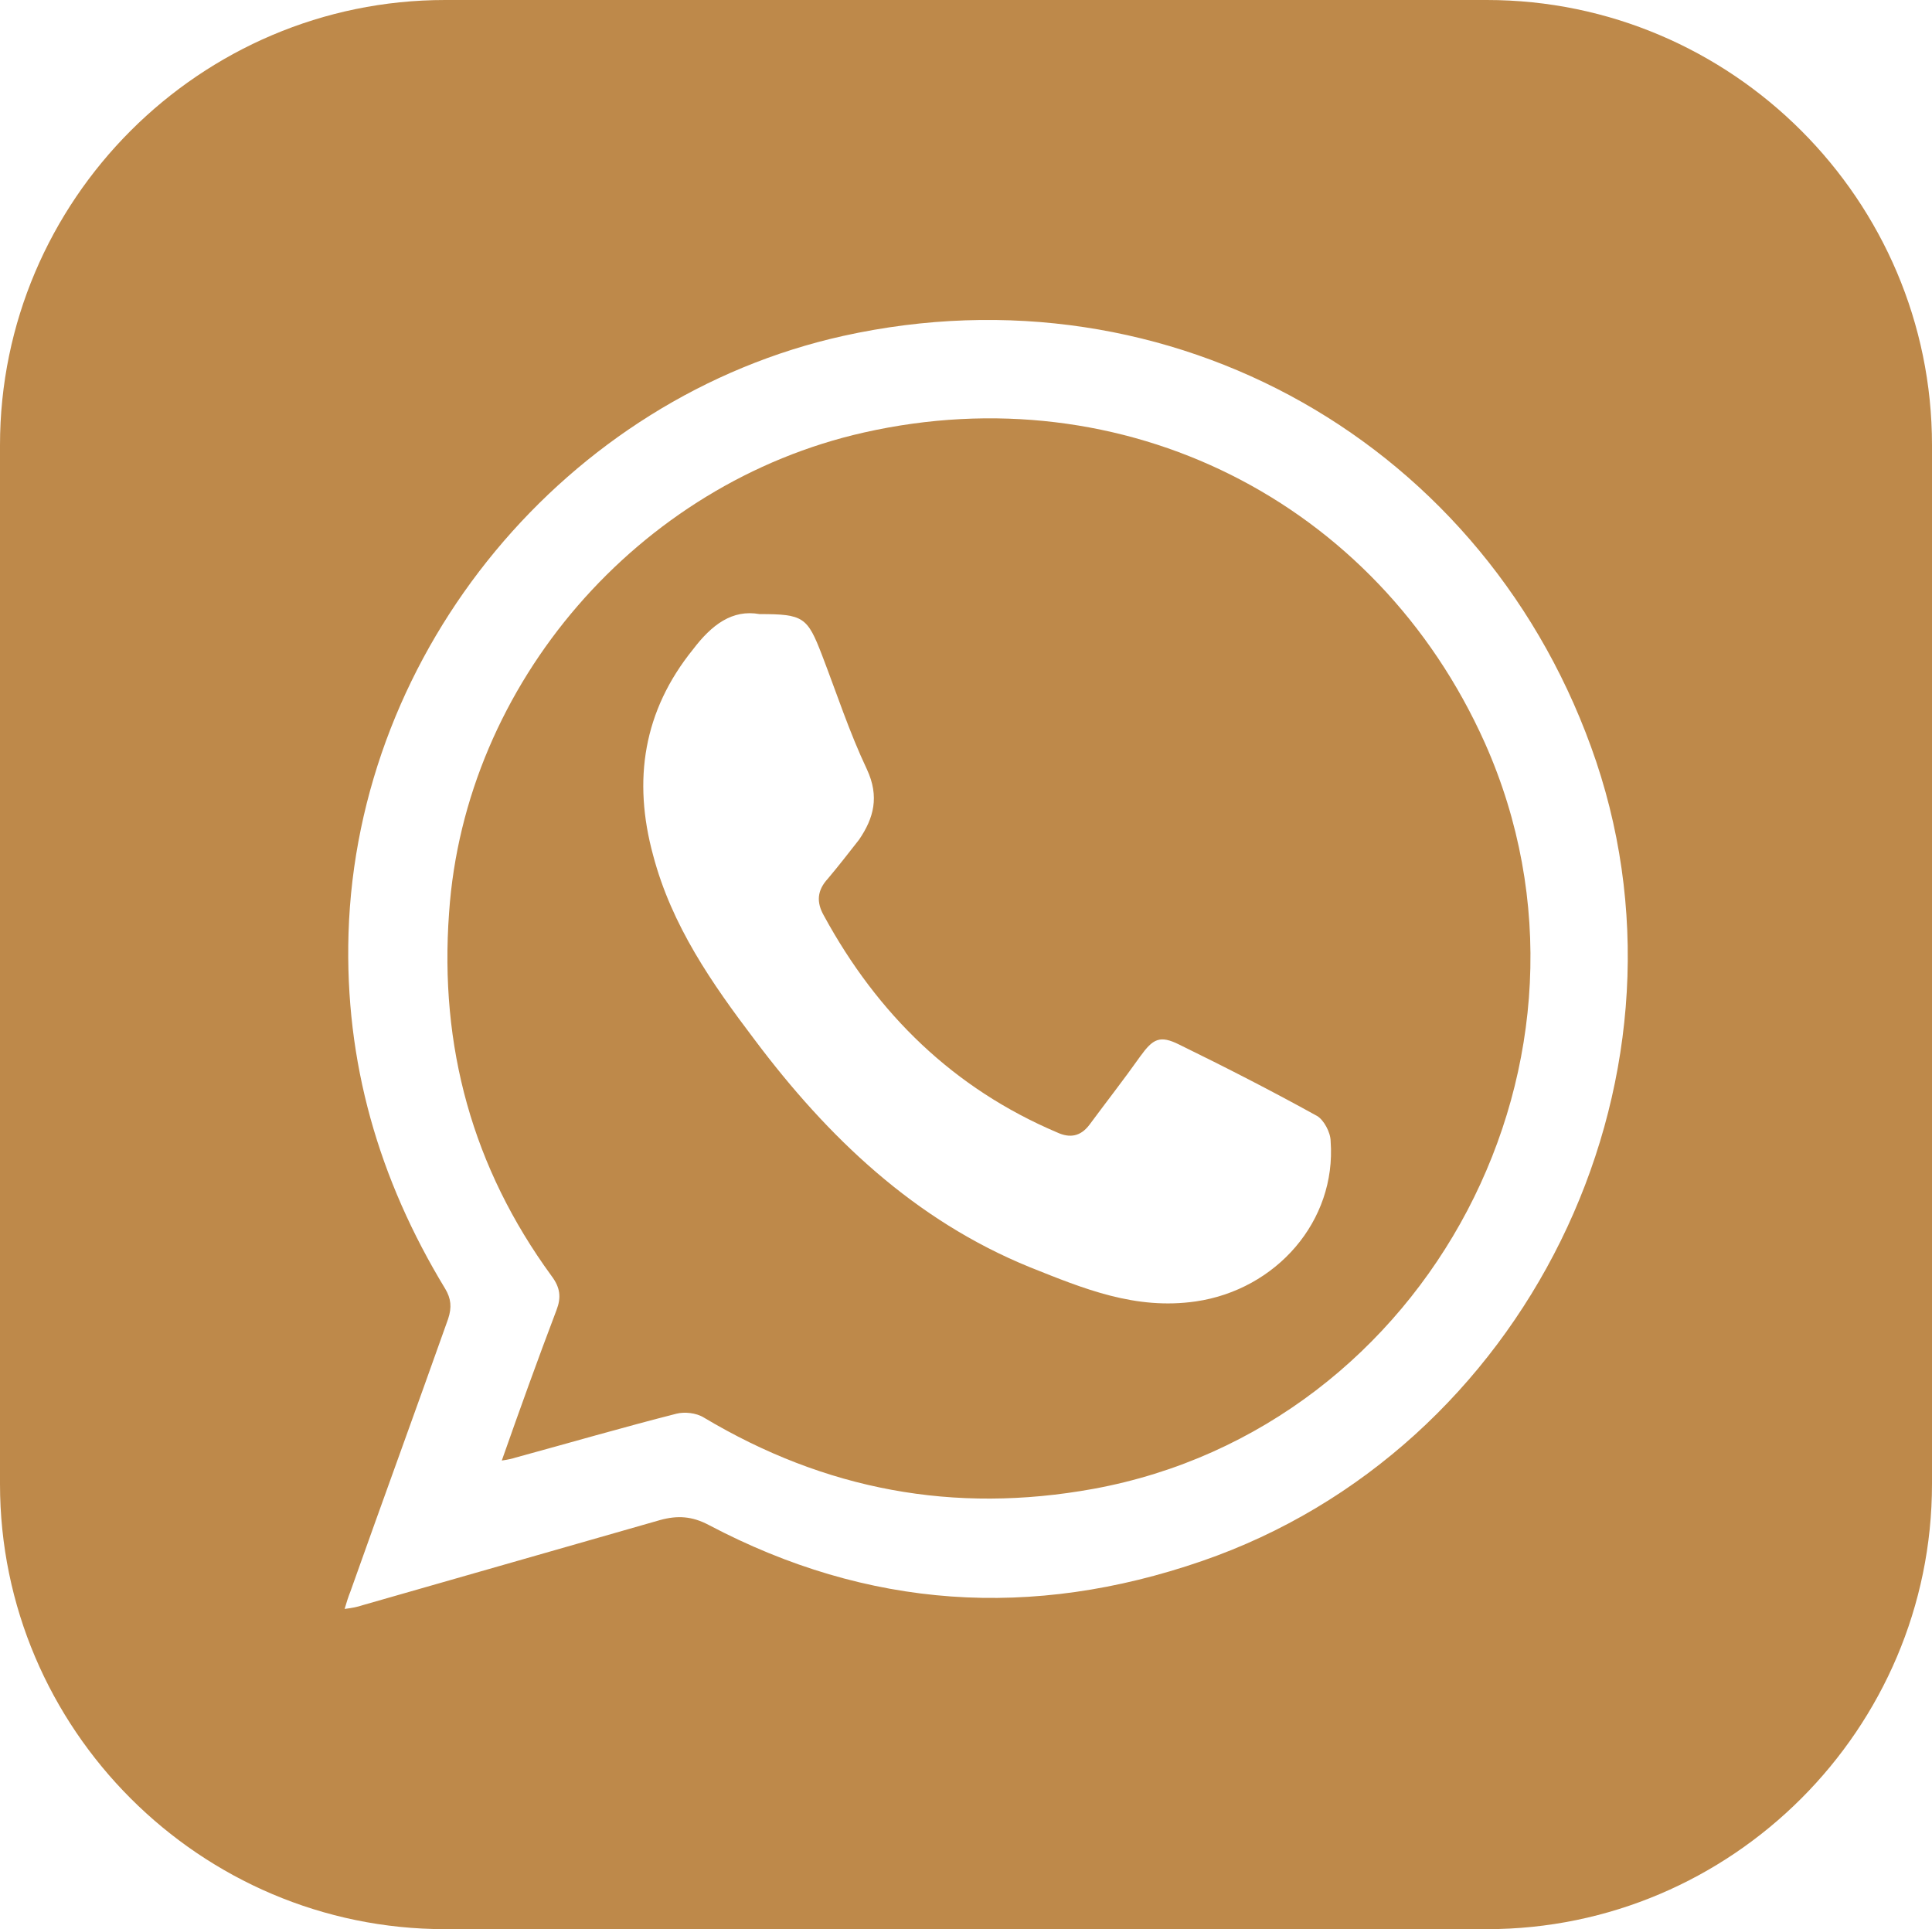
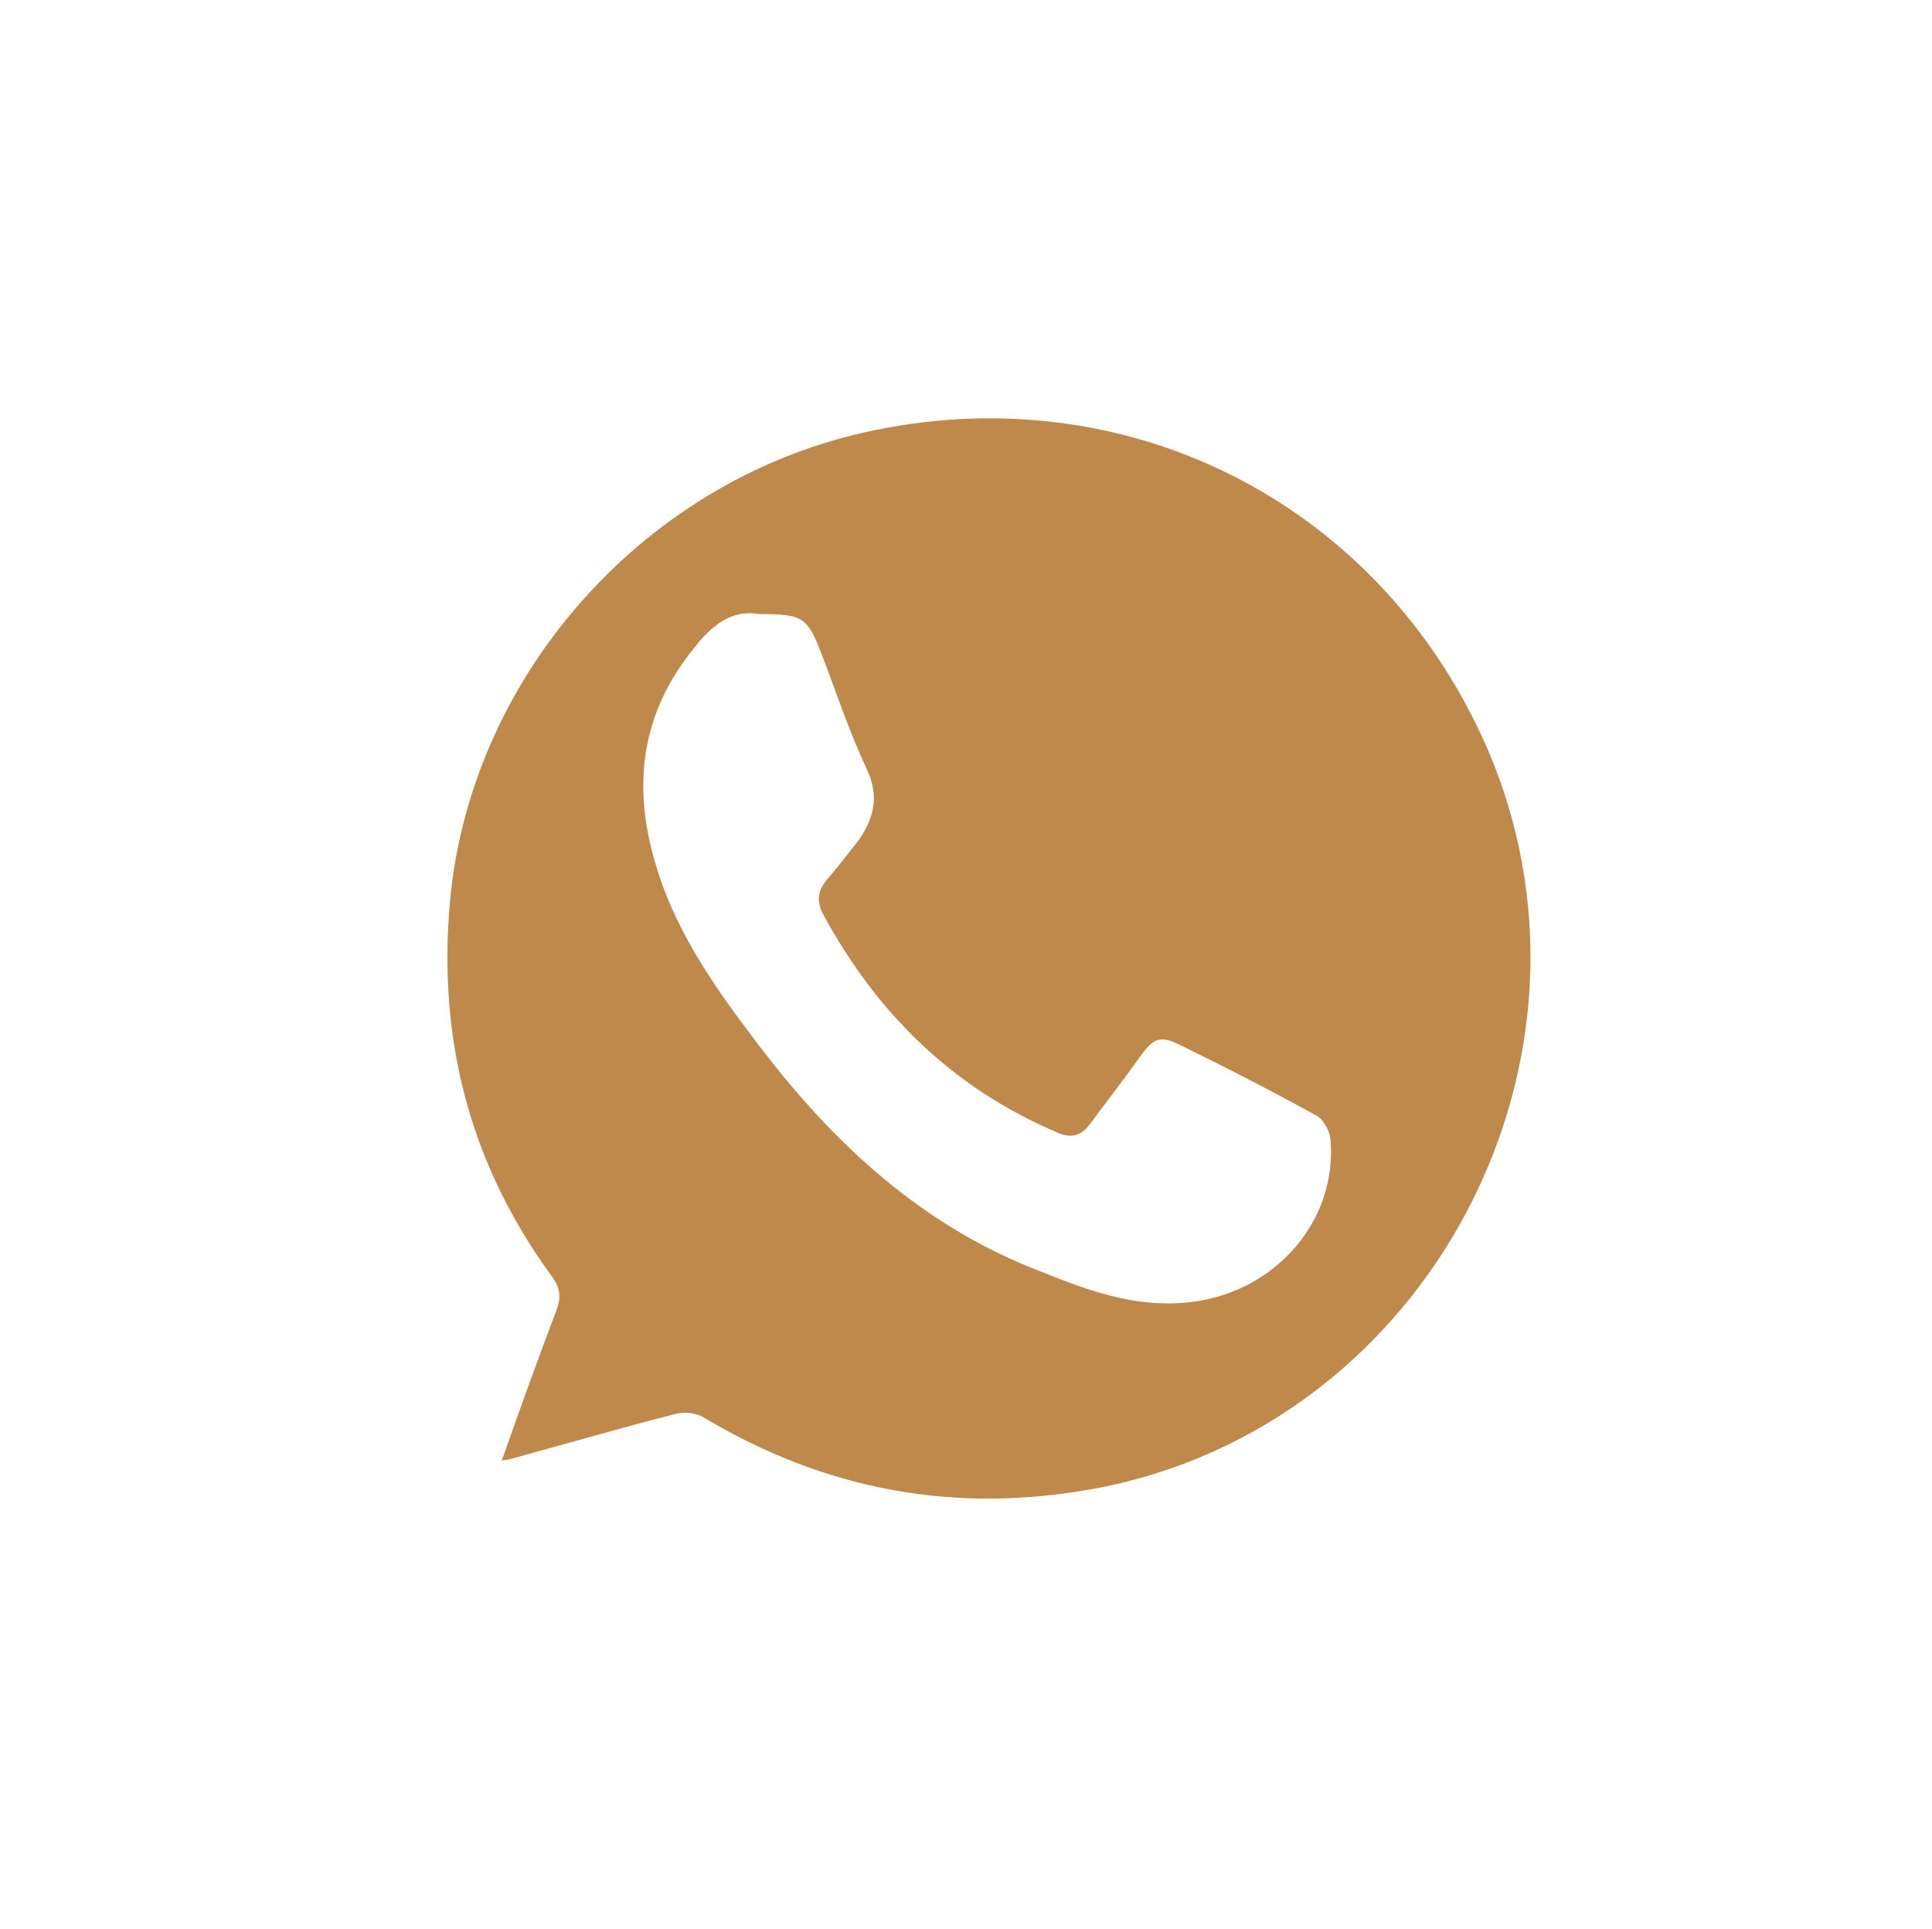
<svg xmlns="http://www.w3.org/2000/svg" version="1.1" x="0px" y="0px" width="19.79px" height="19.76px" viewBox="0 0 19.79 19.76" style="enable-background:new 0 0 19.79 19.76;" xml:space="preserve">
  <style type="text/css">
	.st0{fill:#BE894A;}
</style>
  <defs>
</defs>
  <g>
    <path class="st0" d="M8.85,4.43C6.54,4.95,4.76,7,4.6,9.35c-0.1,1.37,0.24,2.61,1.05,3.72c0.09,0.12,0.1,0.22,0.05,0.35   c-0.19,0.5-0.37,1-0.56,1.54c0.07-0.01,0.11-0.02,0.14-0.03c0.55-0.15,1.1-0.31,1.65-0.45c0.08-0.02,0.2-0.01,0.28,0.04   c1.24,0.74,2.56,0.99,3.99,0.73c3.44-0.63,5.44-4.43,4.01-7.64C14.1,5.13,11.51,3.83,8.85,4.43z M12.25,13.33   c-0.62,0.09-1.15-0.13-1.7-0.35c-1.18-0.48-2.07-1.33-2.82-2.33c-0.44-0.58-0.85-1.17-1.04-1.89c-0.21-0.77-0.1-1.48,0.41-2.11   C7.29,6.4,7.5,6.24,7.78,6.29c0.45,0,0.49,0.03,0.64,0.42C8.57,7.1,8.7,7.5,8.88,7.88C9.01,8.16,8.95,8.38,8.8,8.6   C8.69,8.74,8.59,8.87,8.48,9C8.37,9.12,8.36,9.24,8.44,9.38c0.55,1.01,1.33,1.77,2.39,2.22c0.13,0.06,0.24,0.04,0.33-0.08   c0.17-0.23,0.35-0.46,0.52-0.7c0.13-0.18,0.2-0.22,0.4-0.12c0.47,0.23,0.94,0.47,1.41,0.73c0.07,0.04,0.14,0.17,0.14,0.26   C13.69,12.51,13.07,13.21,12.25,13.33z" />
-     <path class="st0" d="M15.23,0H4.56C2.05,0,0,2.05,0,4.56V15.2c0,2.51,2.05,4.56,4.56,4.56h10.67c2.51,0,4.56-2.05,4.56-4.56V4.56   C19.79,2.05,17.74,0,15.23,0z M12.31,15.99c-1.74,0.6-3.42,0.49-5.05-0.37c-0.17-0.09-0.32-0.1-0.5-0.05   c-1.01,0.29-2.03,0.58-3.04,0.87c-0.06,0.02-0.11,0.03-0.19,0.04c0.02-0.07,0.04-0.13,0.06-0.18c0.33-0.93,0.67-1.86,1-2.79   c0.04-0.12,0.03-0.21-0.03-0.31c-0.68-1.12-1.03-2.32-0.99-3.64C3.66,6.65,5.8,4.07,8.64,3.44c3.35-0.74,6.61,1.1,7.71,4.36   C17.46,11.11,15.62,14.85,12.31,15.99z" />
  </g>
</svg>